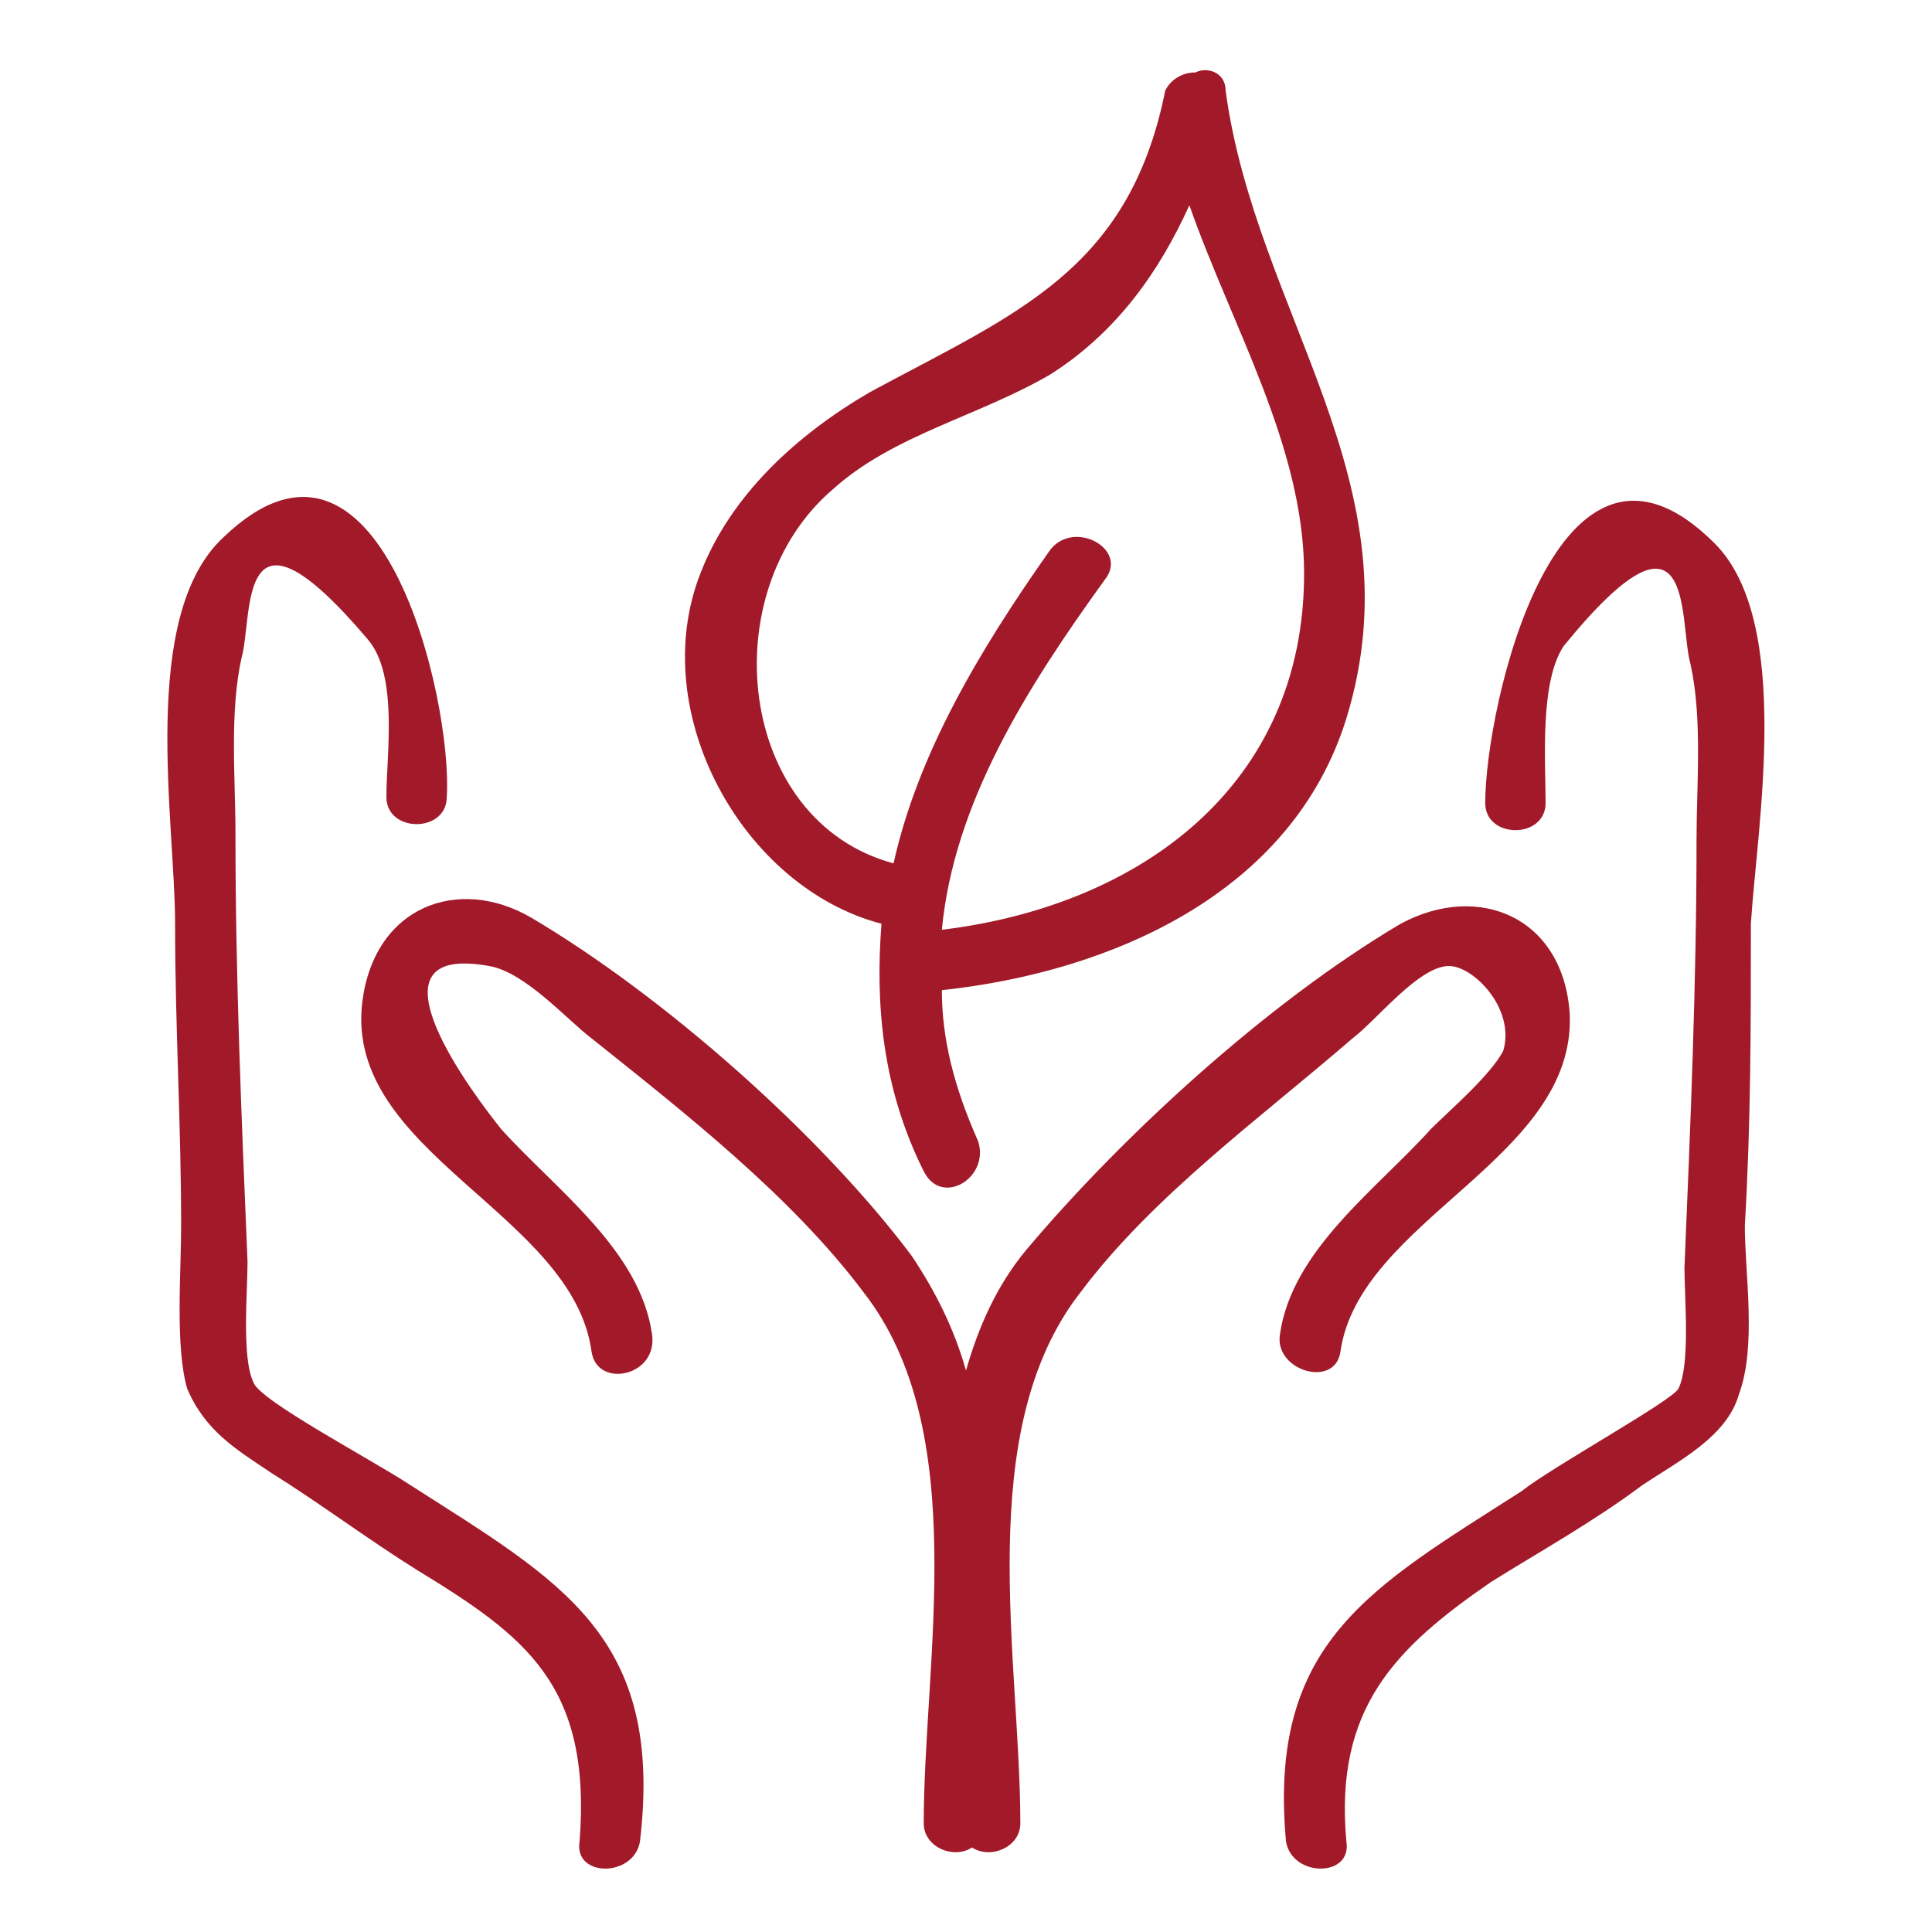
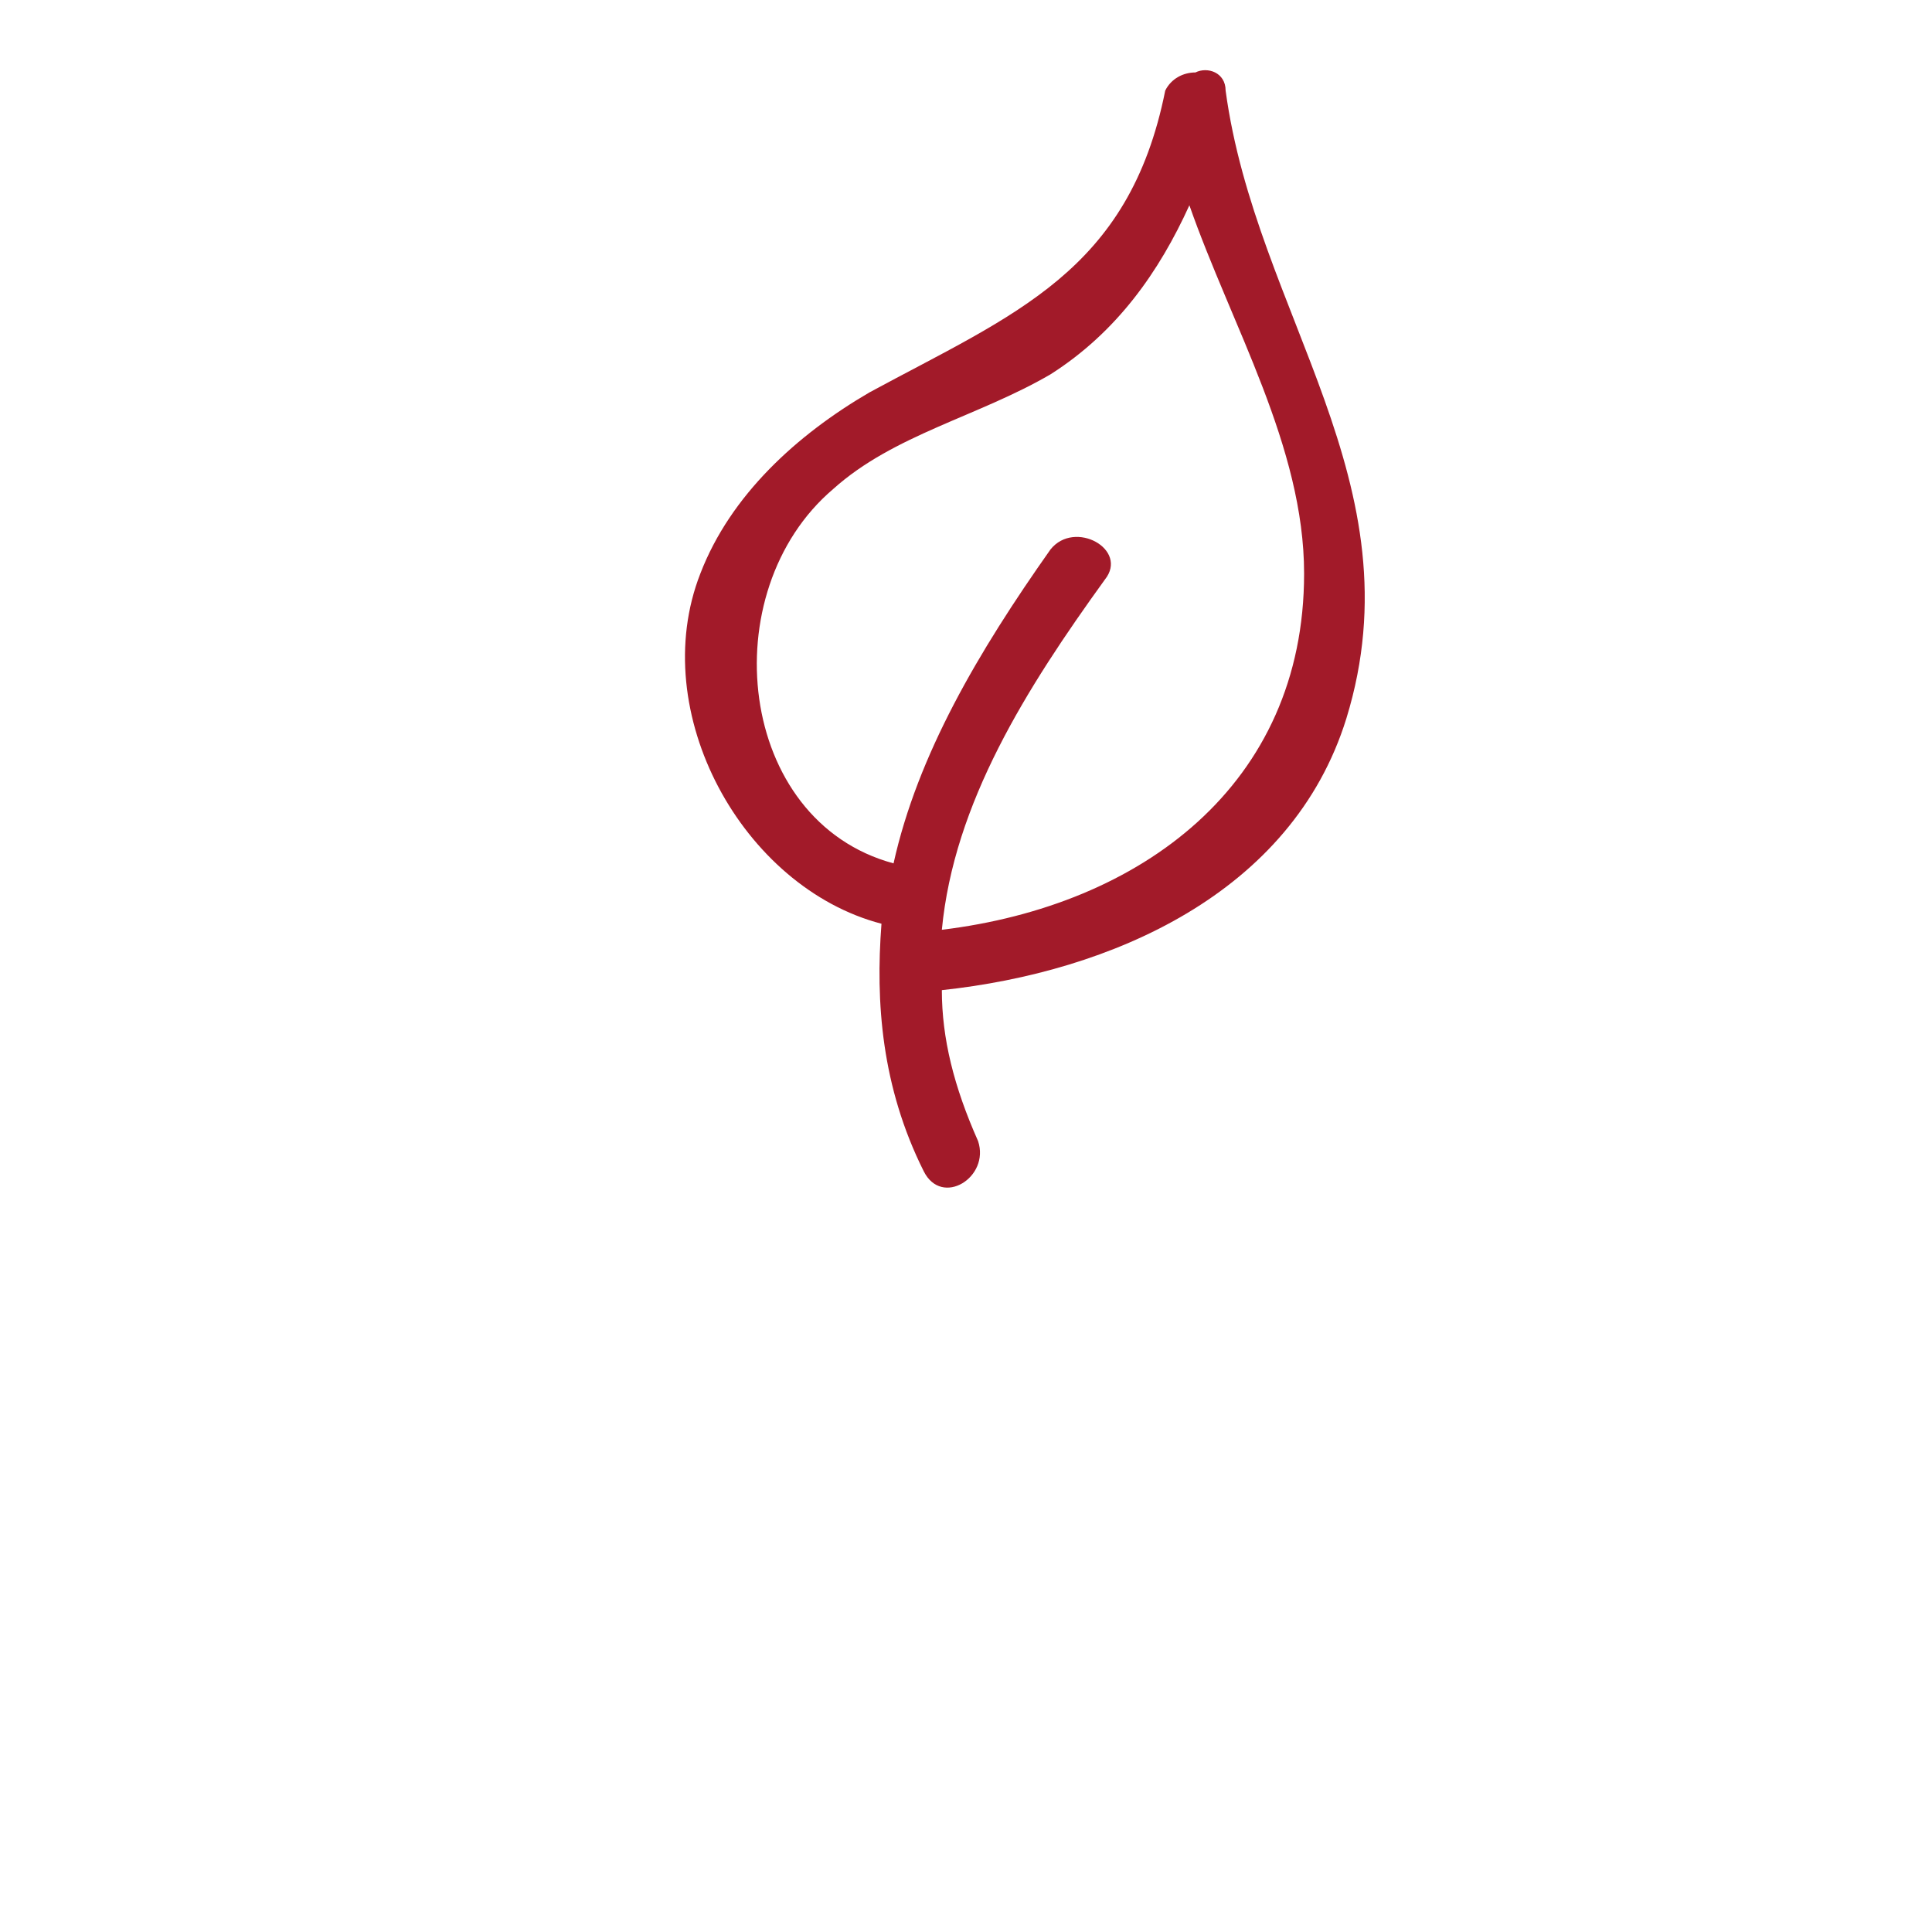
<svg xmlns="http://www.w3.org/2000/svg" width="1200pt" height="1200pt" version="1.1" viewBox="0 0 1200 1200">
  <g fill="#a21a29">
    <path d="m547.5 573.75c-3.75 48.75 0 101.25 26.25 153.75 11.25 22.5 41.25 3.75 33.75-18.75-15-33.75-22.5-63.75-22.5-93.75 105-11.25 217.5-60 251.25-168.75 45-146.25-56.25-251.25-75-390 0-11.25-11.25-15-18.75-11.25-7.5 0-15 3.75-18.75 11.25-22.5 112.5-93.75 138.75-183.75 187.5-45 26.25-86.25 63.75-105 112.5-33.75 86.25 26.25 195 112.5 217.5zm-30-270c37.5-33.75 90-45 135-71.25 41.25-26.25 67.5-63.75 86.25-105 26.25 75 71.25 150 71.25 228.75 0 131.25-101.25 206.25-225 221.25 7.5-78.75 52.5-150 101.25-217.5 15-18.75-18.75-37.5-33.75-18.75-45 63.75-82.5 127.5-97.5 195-97.5-26.25-112.5-168.75-37.5-232.5z" />
-     <path d="m888.75 701.25c-33.75 37.5-86.25 75-93.75 127.5-3.75 22.5 33.75 33.75 37.5 11.25 11.25-82.5 146.25-120 142.5-210-3.75-60-56.25-82.5-105-56.25-82.5 48.75-172.5 131.25-232.5 202.5-18.75 22.5-30 48.75-37.5 75-7.5-26.25-18.75-48.75-33.75-71.25-56.25-75-153.75-161.25-236.25-210-45-26.25-97.5-7.5-105 52.5-11.25 93.75 131.25 131.25 142.5 217.5 3.75 22.5 41.25 15 37.5-11.25-7.5-52.5-60-90-93.75-127.5-15-18.75-90-116.25-7.5-101.25 22.5 3.75 48.75 33.75 63.75 45 56.25 45 123.75 97.5 168.75 157.5 67.5 86.25 37.5 228.75 37.5 330 0 15 18.75 22.5 30 15 11.25 7.5 30 0 30-15 0-101.25-30-243.75 37.5-330 45-60 112.5-108.75 168.75-157.5 15-11.25 41.25-45 60-45 15 0 41.25 26.25 33.75 52.5-7.5 15-33.75 37.5-45 48.75z" />
-     <path d="m1065 337.5c-97.5-97.5-142.5 101.25-142.5 161.25 0 22.5 37.5 22.5 37.5 0 0-26.25-3.75-75 11.25-97.5 82.5-101.25 71.25-15 78.75 11.25 7.5 33.75 3.75 75 3.75 108.75 0 90-3.75 176.25-7.5 266.25 0 18.75 3.75 60-3.75 75-3.75 7.5-78.75 48.75-97.5 63.75-93.75 60-157.5 93.75-146.25 217.5 3.75 22.5 41.25 22.5 37.5 0-7.5-82.5 30-120 90-161.25 30-18.75 63.75-37.5 93.75-60 22.5-15 52.5-30 60-56.25 11.25-30 3.75-75 3.75-105 3.75-63.75 3.75-123.75 3.75-187.5 3.75-60 26.25-187.5-22.5-236.25z" />
-     <path d="m255 922.5c-22.5-15-93.75-52.5-97.5-63.75-7.5-15-3.75-56.25-3.75-75-3.75-90-7.5-176.25-7.5-266.25 0-33.75-3.75-75 3.75-108.75 7.5-26.25-3.75-108.75 78.75-11.25 18.75 22.5 11.25 71.25 11.25 97.5 0 22.5 37.5 22.5 37.5 0 3.75-60-41.25-255-138.75-161.25-52.5 48.75-30 176.25-30 240s3.75 123.75 3.75 187.5c0 30-3.75 75 3.75 101.25 11.25 26.25 30 37.5 52.5 52.5 30 18.75 60 41.25 90 60 67.5 41.25 108.75 71.25 101.25 168.75-3.75 22.5 33.75 22.5 37.5 0 15-127.5-48.75-161.25-142.5-221.25z" />
  </g>
</svg>